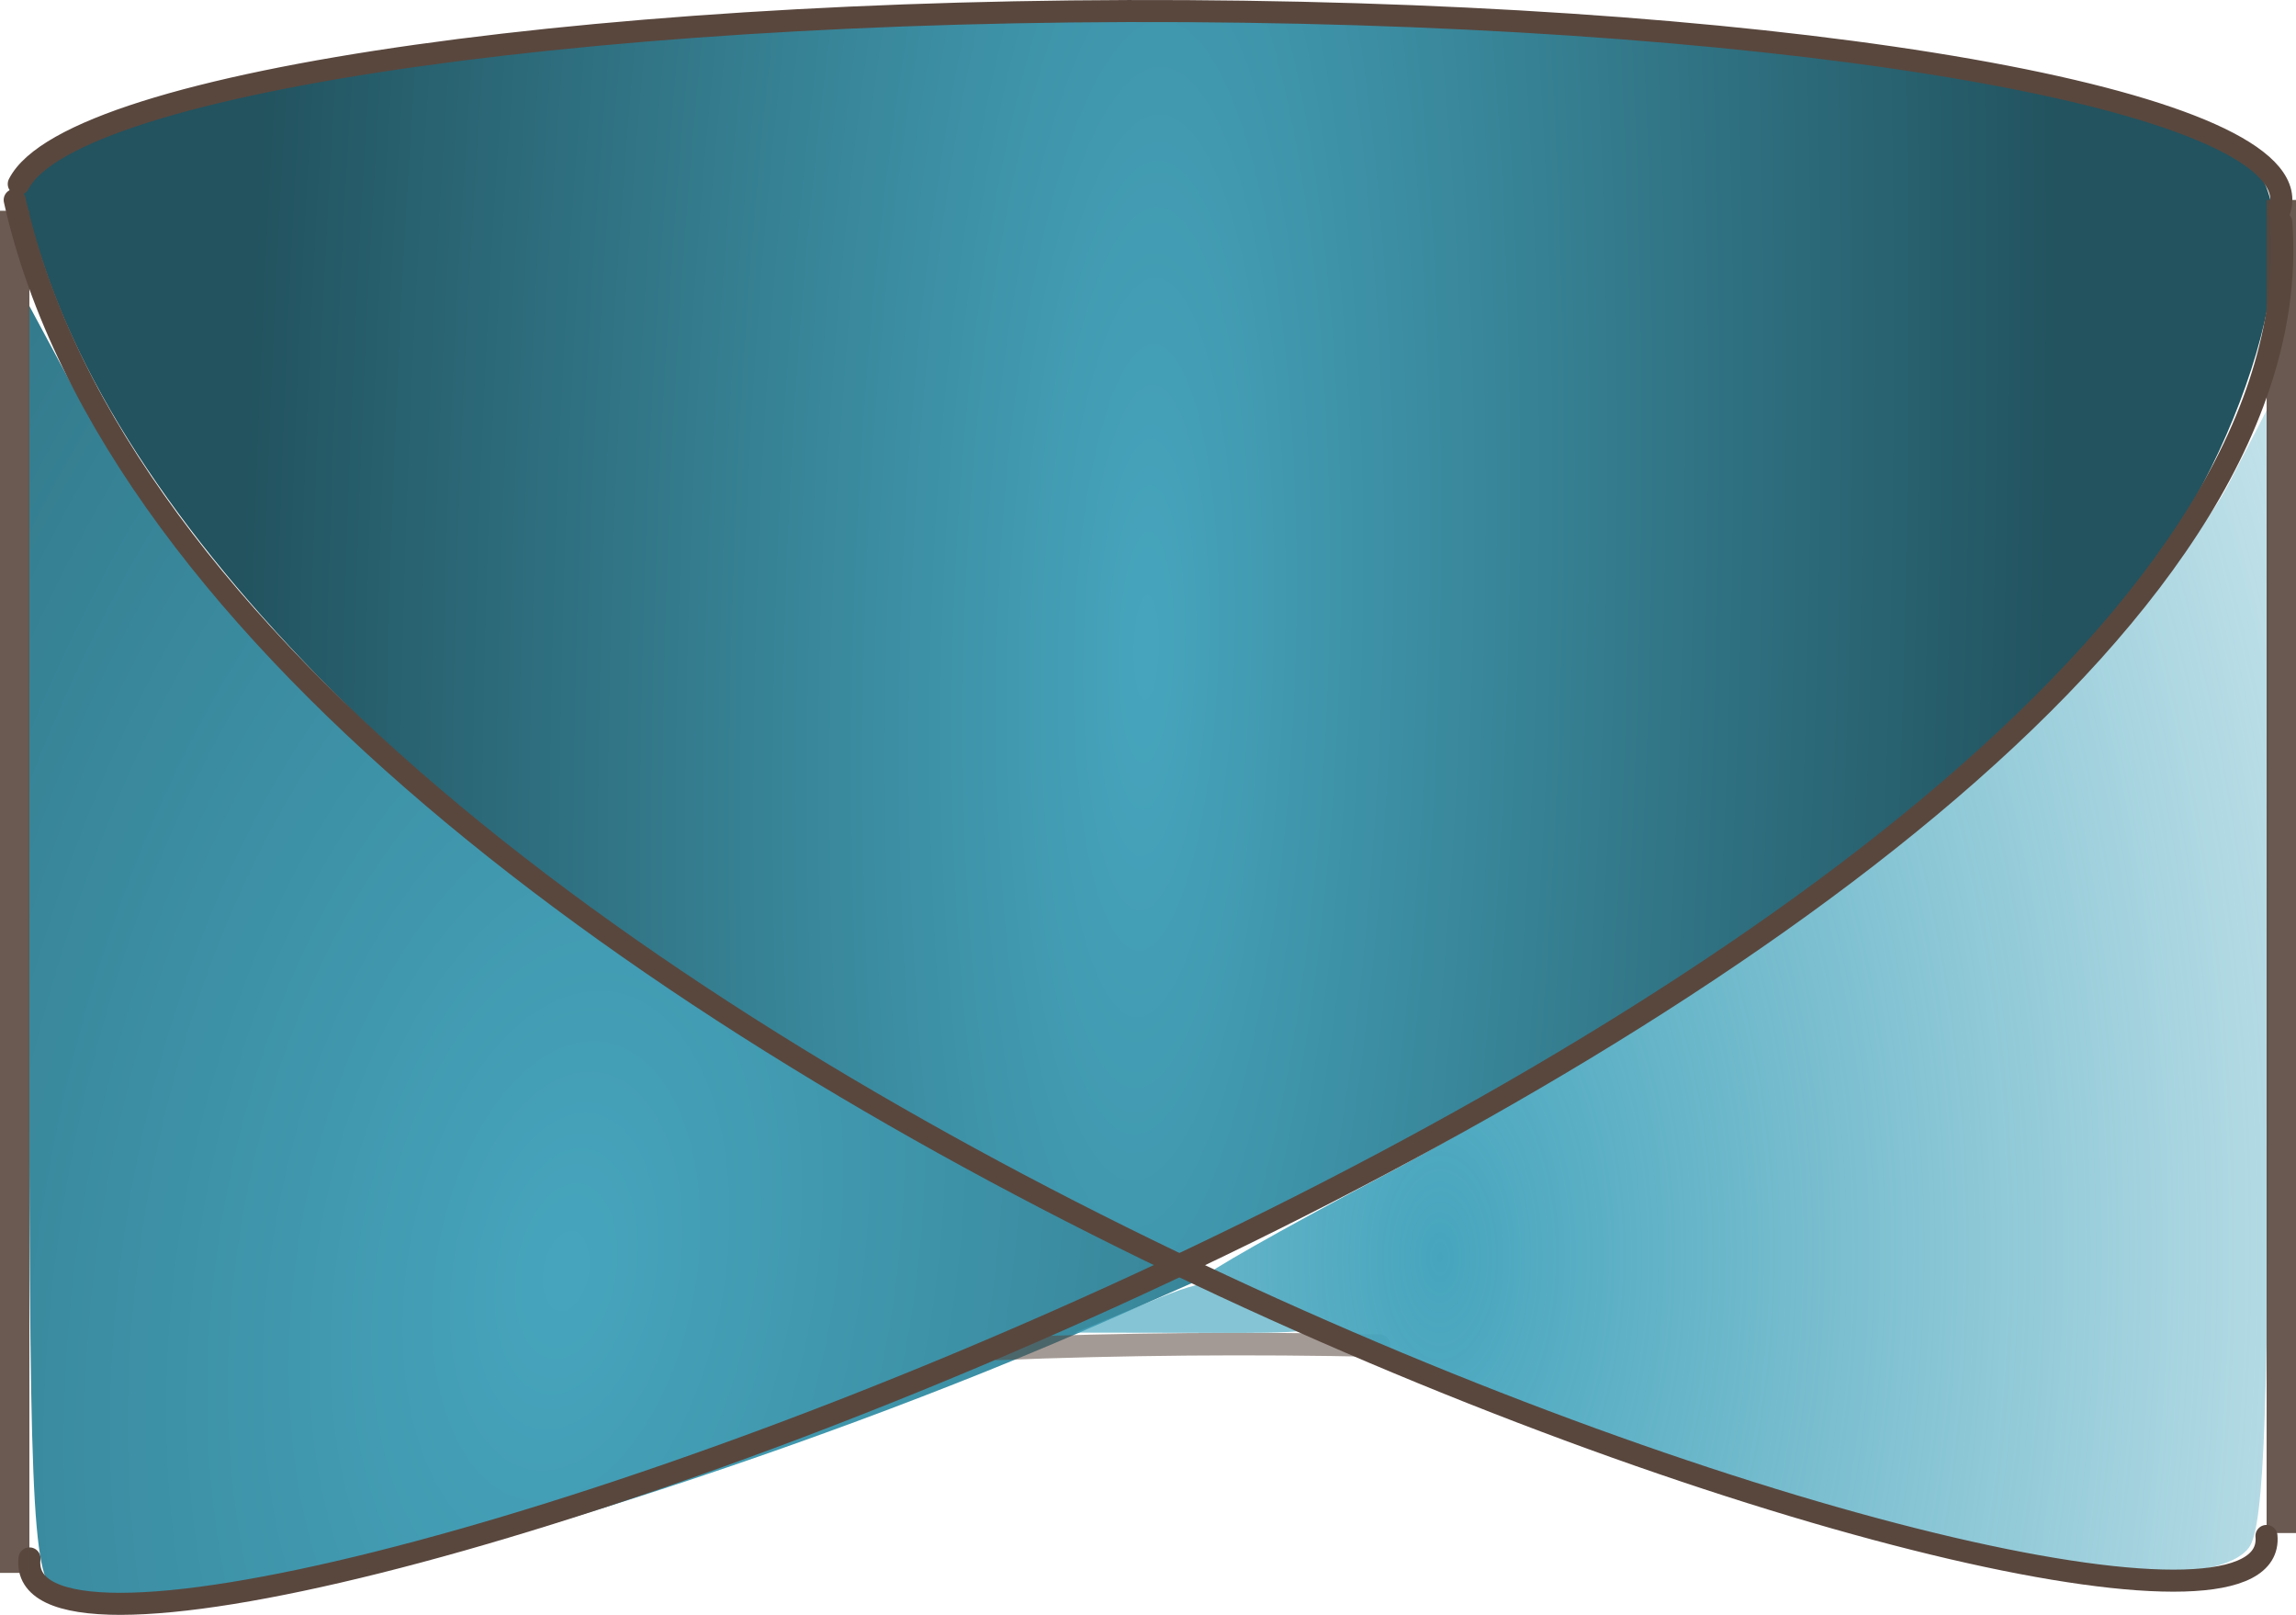
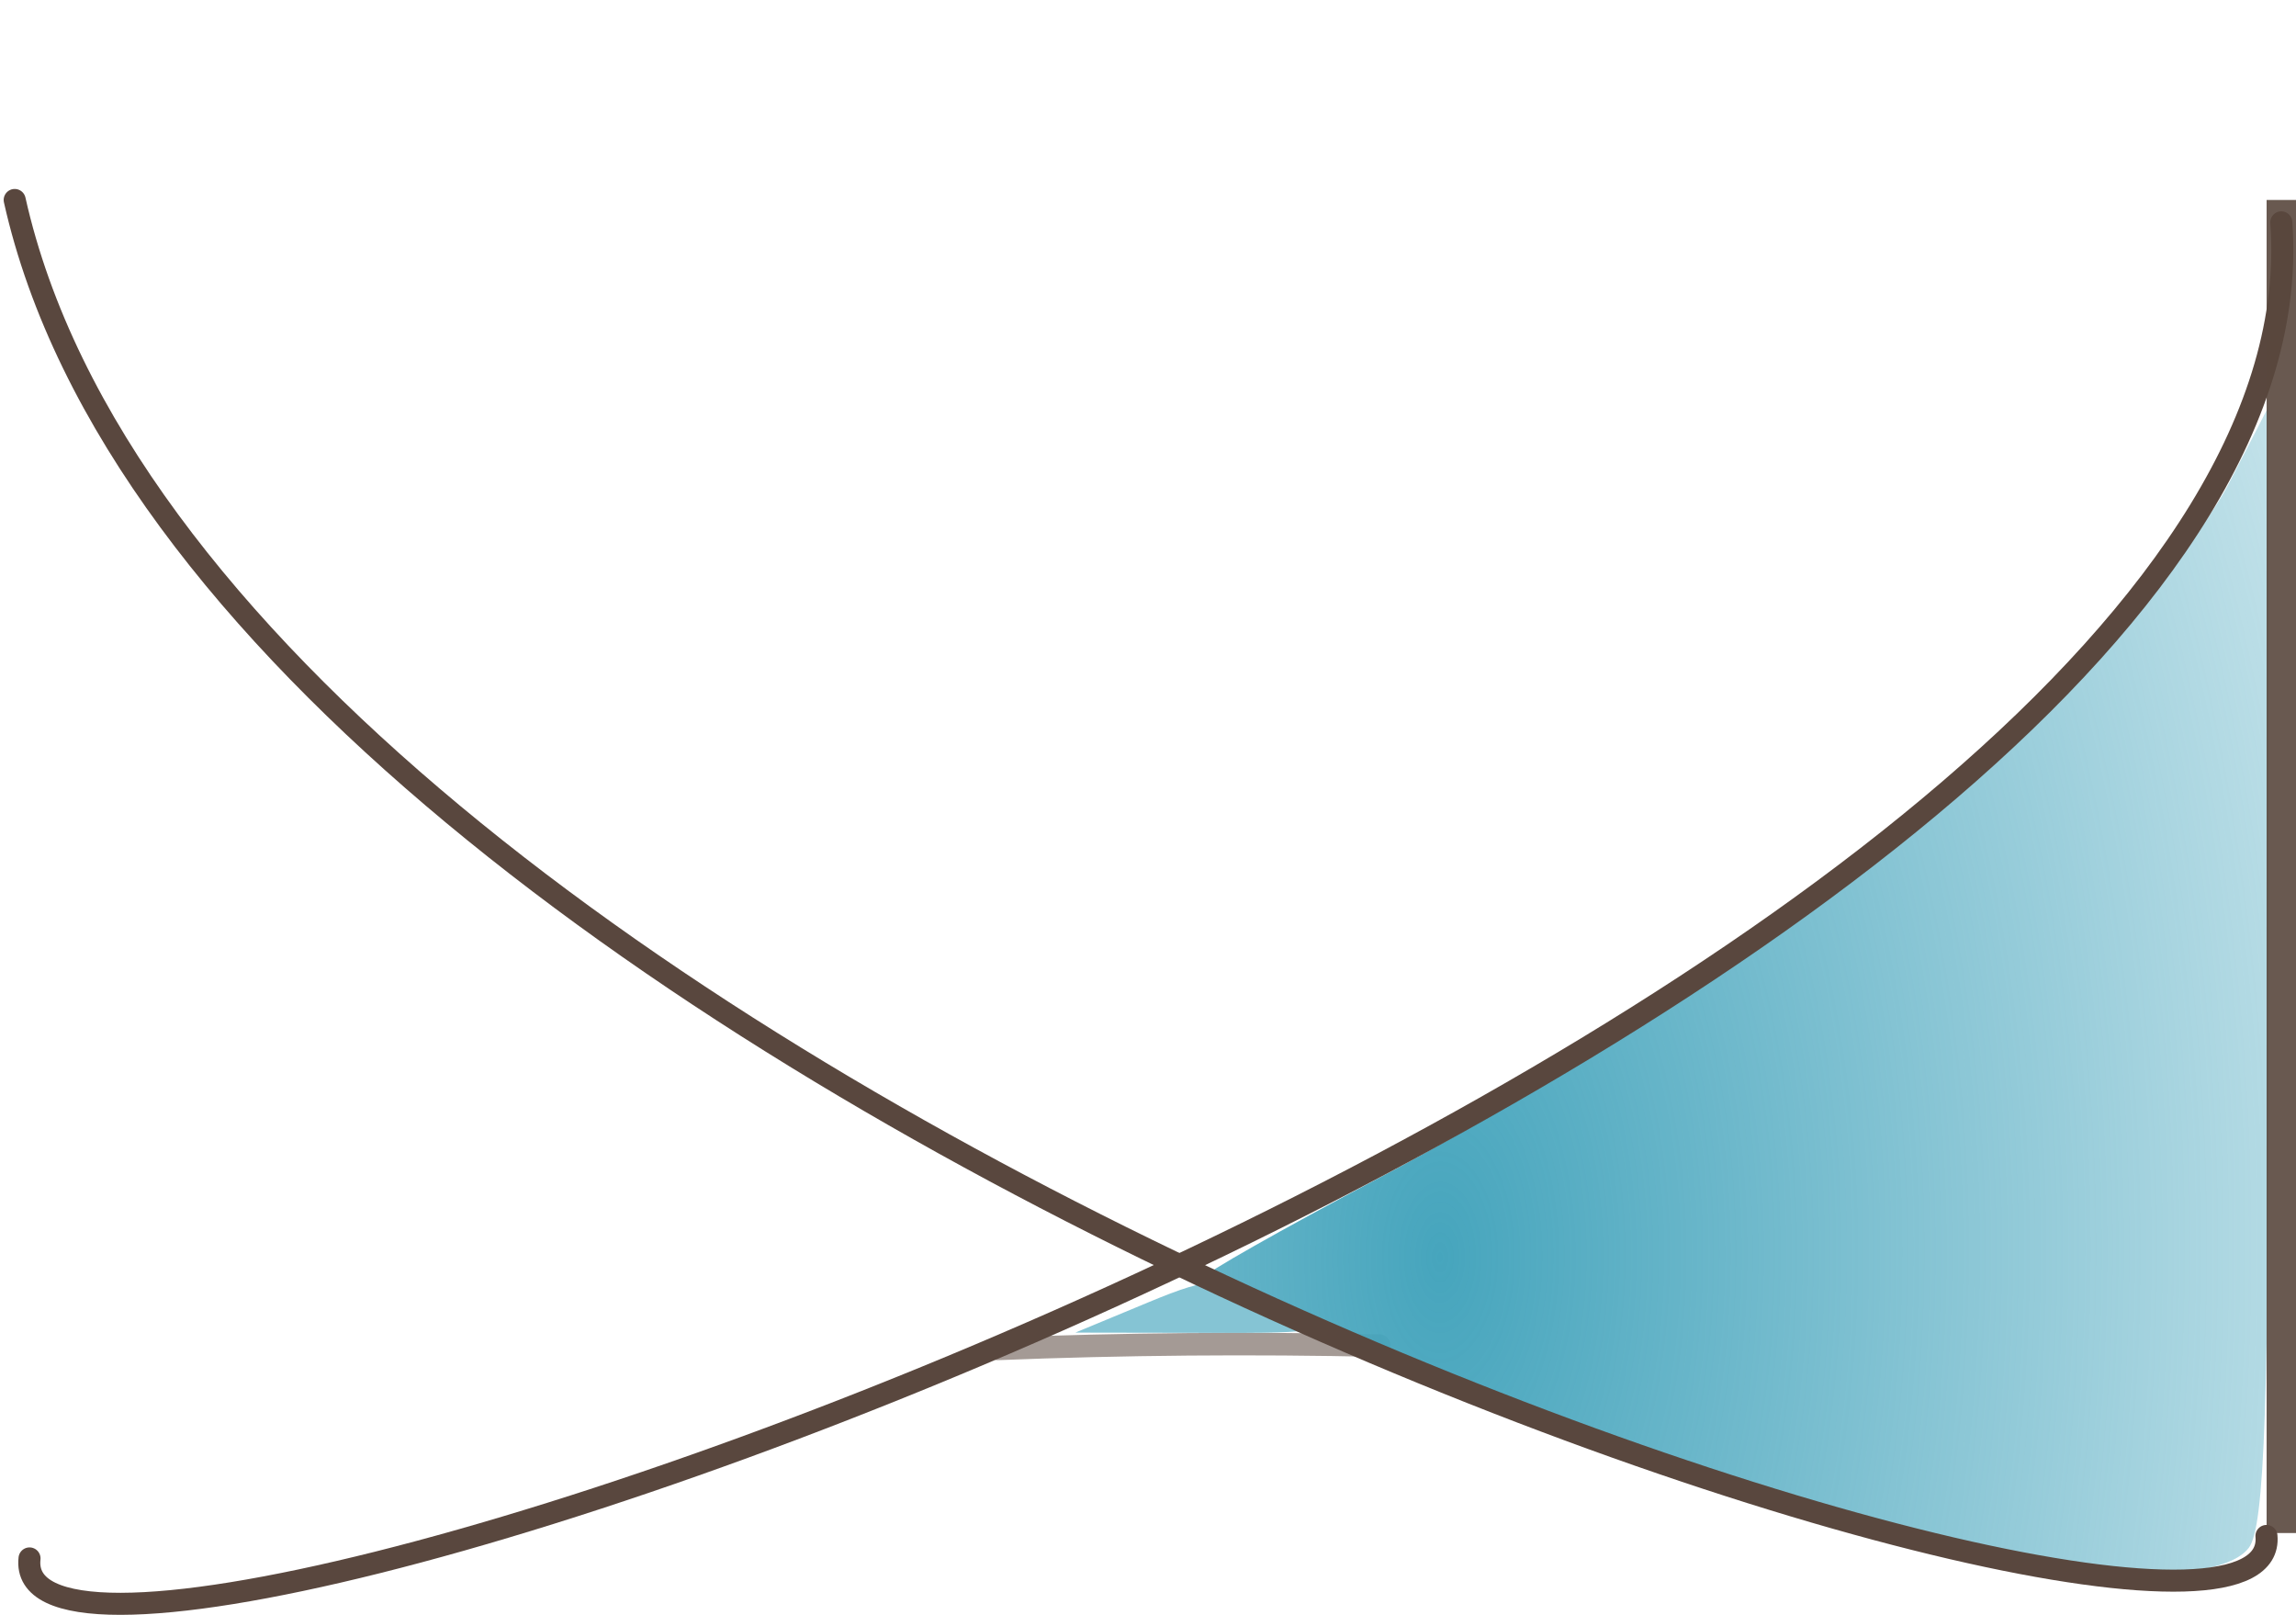
<svg xmlns="http://www.w3.org/2000/svg" xmlns:ns1="http://www.inkscape.org/namespaces/inkscape" xmlns:ns2="http://sodipodi.sourceforge.net/DTD/sodipodi-0.dtd" xmlns:xlink="http://www.w3.org/1999/xlink" width="156.286" height="109.891" id="svg3975" version="1.1" ns1:version="0.48.4 r9939" ns2:docname="New document 5">
  <defs id="defs3977">
    <linearGradient id="linearGradient4580" ns1:collect="always">
      <stop id="stop4582" offset="0" style="stop-color:#46a5bd;stop-opacity:1;" />
      <stop id="stop4584" offset="1" style="stop-color:#46a5bd;stop-opacity:0;" />
    </linearGradient>
    <linearGradient id="linearGradient4570">
      <stop style="stop-color:#055569;stop-opacity:1;" offset="0" id="stop4572" />
      <stop id="stop4578" offset="0.5" style="stop-color:#31626e;stop-opacity:0.498;" />
      <stop style="stop-color:#1d1f1f;stop-opacity:0;" offset="1" id="stop4574" />
    </linearGradient>
    <linearGradient id="linearGradient4548">
      <stop style="stop-color:#46a5bd;stop-opacity:1;" offset="0" id="stop4550" />
      <stop style="stop-color:#22535f;stop-opacity:1;" offset="1" id="stop4552" />
    </linearGradient>
    <radialGradient ns1:collect="always" xlink:href="#linearGradient4548" id="radialGradient4560" cx="154.589" cy="82.508" fx="154.589" fy="82.508" r="76.888" gradientTransform="matrix(0.803,0.02,-0.087,3.364,37.695,-199.149)" gradientUnits="userSpaceOnUse" />
    <radialGradient ns1:collect="always" xlink:href="#linearGradient4580" id="radialGradient4568" cx="187.259" cy="108.581" fx="187.259" fy="108.581" r="36.228" gradientTransform="matrix(2.654,0.014,-0.026,4.831,-319.522,-404.181)" gradientUnits="userSpaceOnUse" />
    <radialGradient ns1:collect="always" xlink:href="#linearGradient4548" id="radialGradient4576" cx="120.365" cy="107.698" fx="120.365" fy="107.698" r="39.633" gradientTransform="matrix(2.758,0.479,-0.856,4.926,-124.607,-464.244)" gradientUnits="userSpaceOnUse" />
  </defs>
  <ns2:namedview id="base" pagecolor="#ffffff" bordercolor="#666666" borderopacity="1.0" ns1:pageopacity="0.0" ns1:pageshadow="2" ns1:zoom="0.98994949" ns1:cx="121.45411" ns1:cy="13.123282" ns1:document-units="px" ns1:current-layer="layer1" showgrid="false" fit-margin-top="0" fit-margin-left="0" fit-margin-right="0" fit-margin-bottom="0" ns1:window-width="750" ns1:window-height="654" ns1:window-x="526" ns1:window-y="85" ns1:window-maximized="0" />
  <g ns1:label="Layer 1" ns1:groupmode="layer" id="layer1" transform="translate(-76.627,-37.436)">
-     <path style="fill:url(#radialGradient4576);fill-opacity:1;fill-rule:nonzero;stroke:none" d="m 80.408,145.907 c -1.631,-1.602 -1.799,-5.788 -1.799,-44.724 l 0,-42.956 2.755,5.123 C 91.881,82.904 118.964,105.401 151.285,121.43 l 6.59,3.268 -5.838,2.575 c -21.313,9.399 -50.247,18.43 -63.231,19.737 -5.392,0.543 -6.928,0.341 -8.398,-1.103 z" id="path4542" ns1:connector-curvature="0" />
    <path ns2:end="4.8409605" ns2:start="4.4863667" transform="matrix(0.957,0,0,1,11.37,72.253)" ns2:type="arc" style="fill:none;stroke:#59473e;stroke-width:1.533;stroke-linecap:round;stroke-linejoin:miter;stroke-miterlimit:4;stroke-opacity:0.543;stroke-dasharray:none;stroke-dashoffset:0;marker-start:none" id="path3763" ns2:cx="156.42857" ns2:cy="69.505035" ns2:rx="77.14286" ns2:ry="12.857142" d="m 139.141,56.975 c 8.91,-0.341 18.112,-0.416 27.179,-0.221" ns2:open="true" />
    <path style="fill:#46a5bd;fill-opacity:0.66;fill-rule:nonzero;stroke:none" d="m 154.774,126.066 c 4.438,-1.842 5.343,-1.841 8.768,0.015 3.763,2.039 3.689,2.07 -4.949,2.054 l -8.768,-0.015 4.949,-2.054 z" id="path4546" ns1:connector-curvature="0" />
-     <path style="fill:url(#radialGradient4560);fill-opacity:1;fill-rule:nonzero;stroke:none" d="M 146.164,118.277 C 111.169,99.281 86.524,76.048 79.635,55.558 l -1.934,-5.752 2.251,-1.5 c 3.698,-2.463 16.746,-5.644 30.912,-7.536 18.753,-2.505 69.316,-2.502 88.03,0.005 14.49,1.941 27.5,5.148 30.674,7.56 4.586,3.485 0.494,18.947 -7.821,29.55 -9.31,11.872 -30.427,27.8 -52.553,39.638 l -12.298,6.58 -10.733,-5.826 z" id="path4540" ns1:connector-curvature="0" />
    <path style="fill:url(#radialGradient4568);fill-opacity:1;fill-rule:nonzero;stroke:none" d="m 210.829,142.998 c -9.635,-2.116 -28.871,-8.552 -40.993,-13.715 -6.001,-2.556 -11.052,-4.78 -11.224,-4.942 -0.172,-0.162 5.205,-3.215 11.95,-6.783 6.745,-3.569 17.173,-9.793 23.174,-13.833 12.988,-8.742 30.72,-25.862 34.629,-33.434 l 2.682,-5.196 0.015,37.928 c 0.012,29.95 -0.275,38.311 -1.365,39.747 -1.68,2.214 -9.406,2.307 -18.869,0.229 l 0,0 z" id="path4544" ns1:connector-curvature="0" />
    <path transform="translate(-1.659,72.967)" style="fill:none;stroke:#59473e;stroke-width:1.5;stroke-linecap:round;stroke-linejoin:miter;stroke-miterlimit:4;stroke-opacity:1;stroke-dashoffset:0" d="M 233.571,-20.399 C 237.426,31.839 78.396,87.424 80.296,70.52" id="path3755-7" ns1:connector-curvature="0" ns2:nodetypes="cc" />
    <path ns1:connector-curvature="0" id="path3761-4" d="m 231.913,51.044 0,90.714" style="fill:none;stroke:#59473e;stroke-width:2;stroke-linecap:butt;stroke-linejoin:miter;stroke-miterlimit:4;stroke-opacity:0.899;stroke-dasharray:none" />
-     <path style="fill:none;stroke:#59473e;stroke-width:2;stroke-linecap:butt;stroke-linejoin:miter;stroke-miterlimit:4;stroke-opacity:0.898;stroke-dasharray:none" d="m 77.627,51.78 0,92.691" id="path3759-0" ns1:connector-curvature="0" />
-     <path ns2:open="true" ns2:end="6.3448761" ns2:start="3.226336" d="m 79.563,68.417 c 3.606,-7.075 40.944,-12.324 83.396,-11.723 41.762,0.591 73.051,6.632 70.467,13.604" ns2:ry="12.857142" ns2:rx="77.14286" ns2:cy="69.505035" ns2:cx="156.42857" id="path4537" style="fill:none;stroke:#59473e;stroke-width:1.5;stroke-linecap:round;stroke-linejoin:miter;stroke-miterlimit:4;stroke-opacity:1;stroke-dasharray:none;stroke-dashoffset:0" ns2:type="arc" transform="translate(-1.659,-18.461)" />
    <path transform="translate(-1.659,-18.461)" style="fill:none;stroke:#59473e;stroke-width:1.5;stroke-linecap:round;stroke-linejoin:miter;stroke-miterlimit:4;stroke-opacity:1;stroke-dashoffset:0" d="M 232.561,160.419 C 233.977,175.981 92.78,129.736 79.286,69.505" id="path2985-1" ns1:connector-curvature="0" ns2:nodetypes="cc" />
  </g>
</svg>